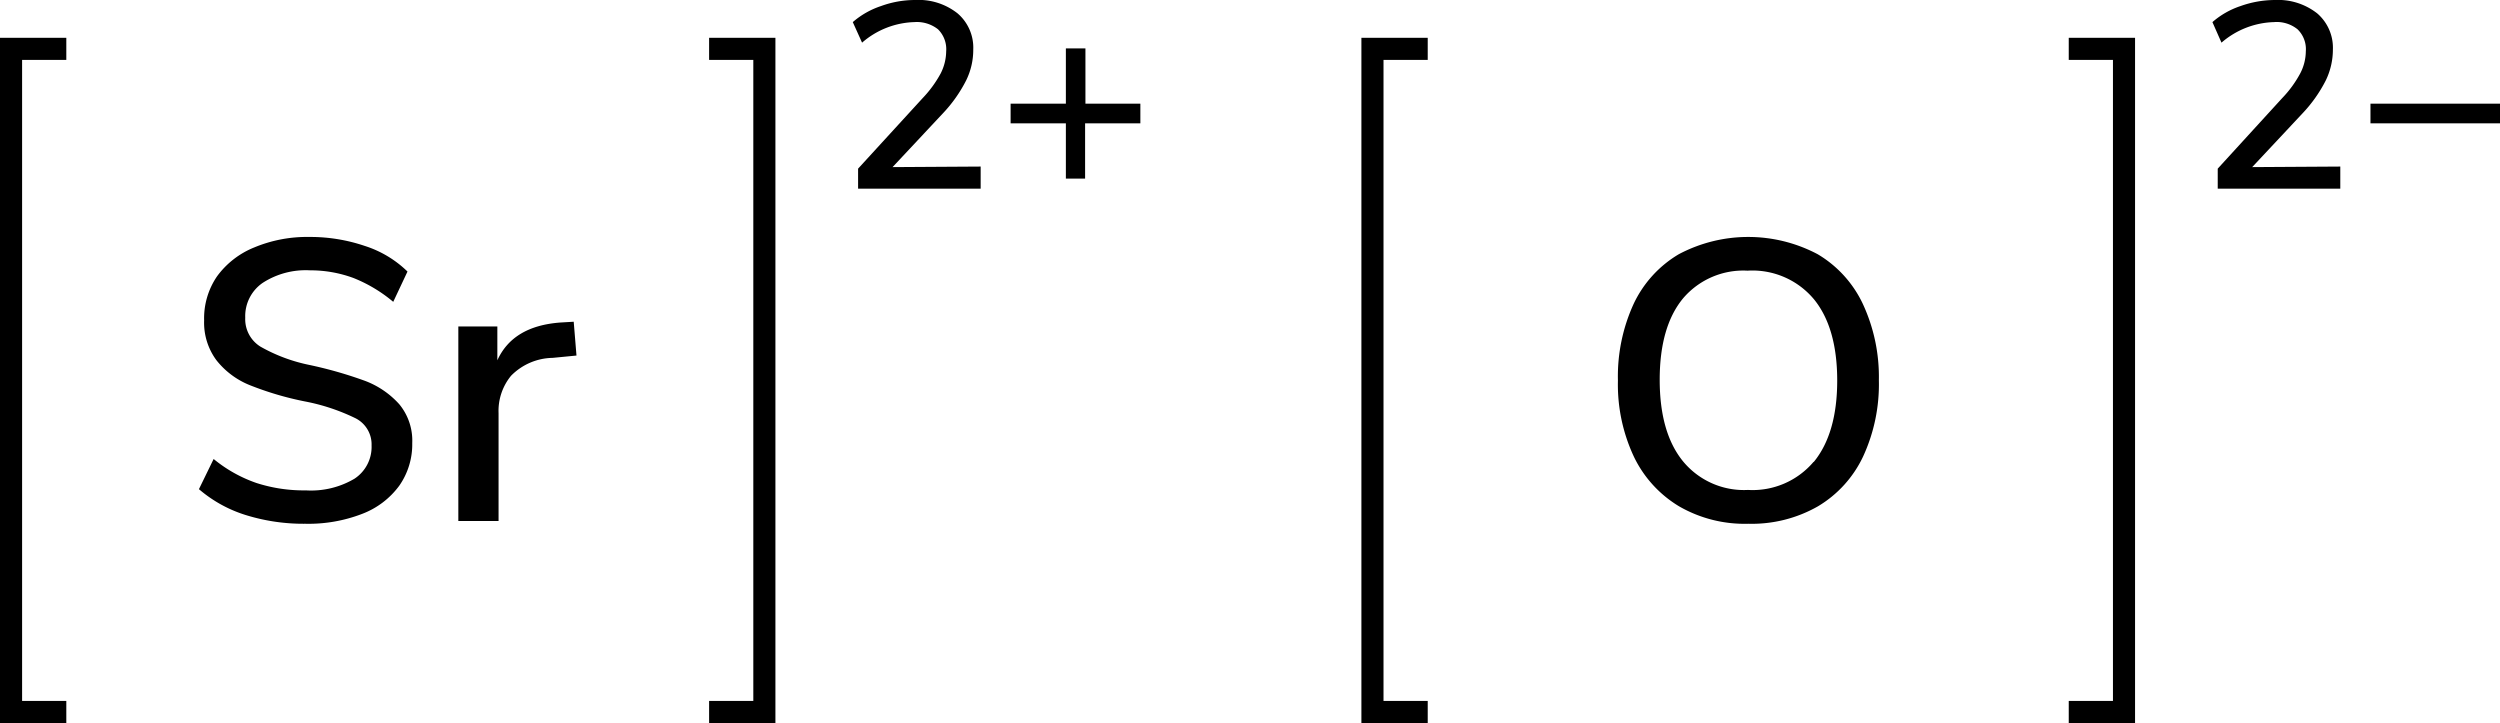
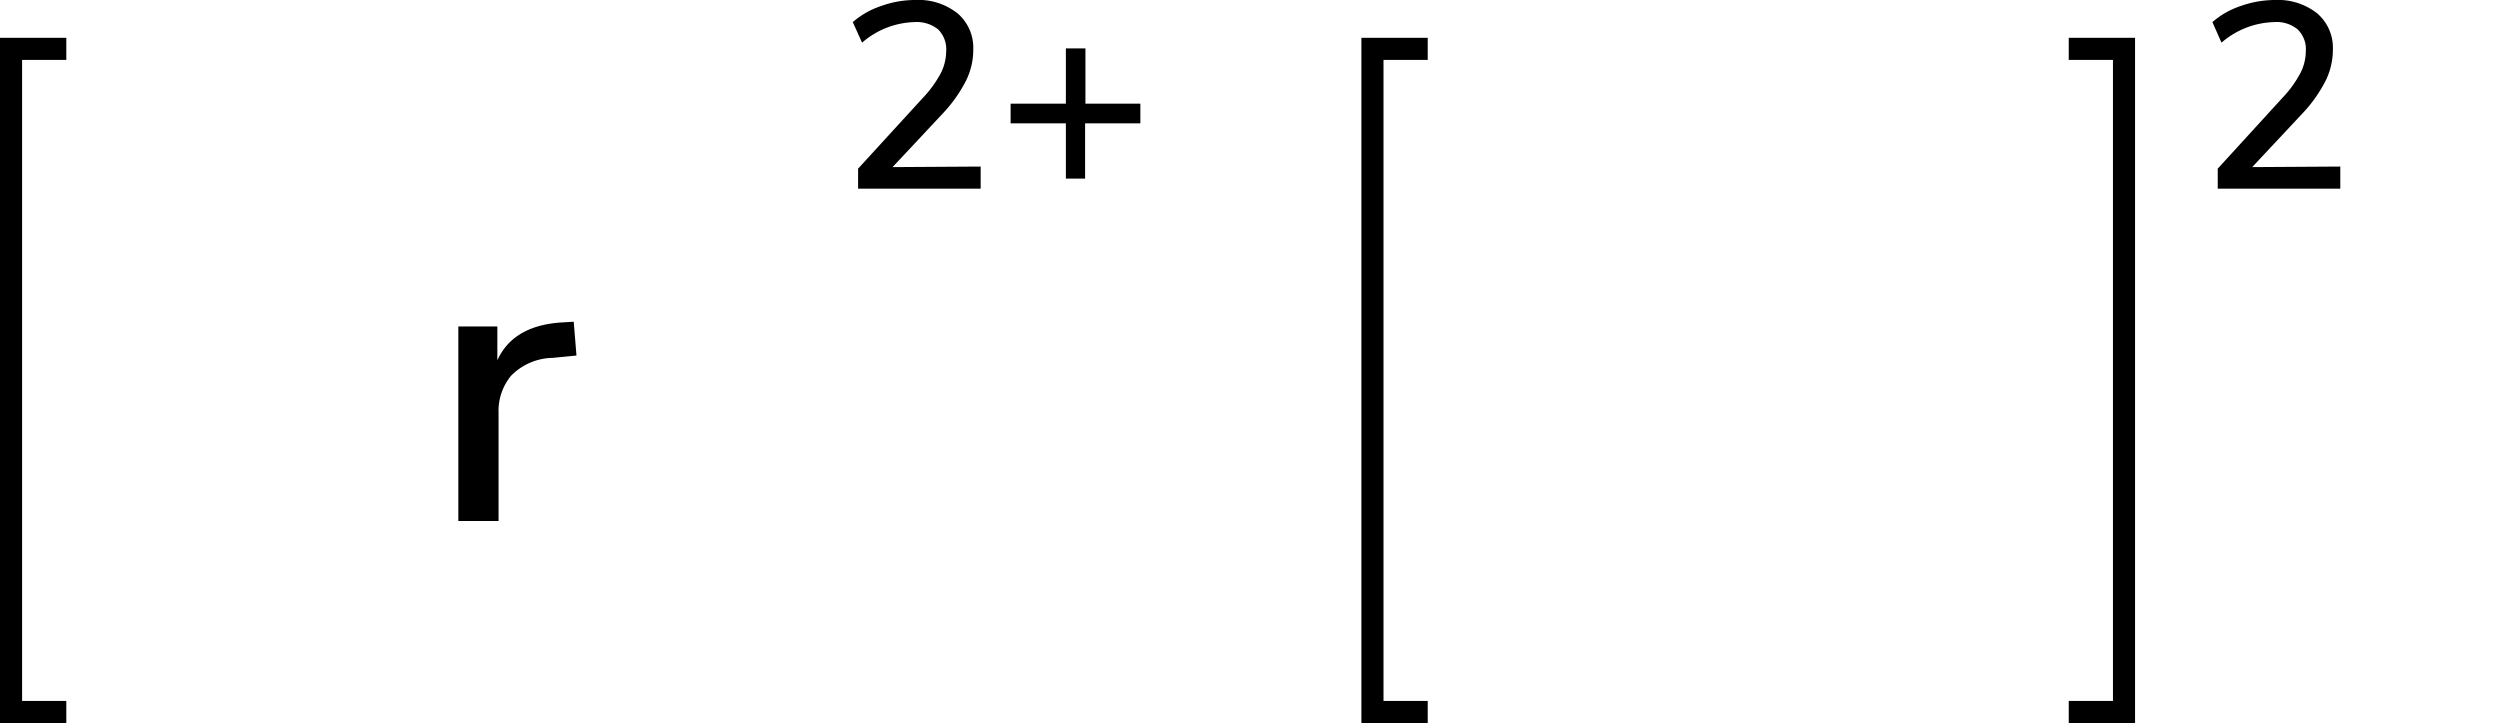
<svg xmlns="http://www.w3.org/2000/svg" width="226.2" height="65.42" viewBox="0 0 226.2 65.42">
  <defs>
    <style>.cls-1{fill:none;stroke:#000;stroke-linecap:square;stroke-miterlimit:10;stroke-width:2px;}</style>
  </defs>
  <title>Chemical structure of strontium oxide</title>
  <g id="レイヤー_2" data-name="レイヤー 2">
    <g id="レイヤー_1-2" data-name="レイヤー 1">
-       <path d="M151.92,45.81a10.57,10.57,0,0,1-4.09-4.5,15.37,15.37,0,0,1-1.44-6.88,15.73,15.73,0,0,1,1.42-6.93A10.33,10.33,0,0,1,151.9,23a13.42,13.42,0,0,1,12.56,0,10.33,10.33,0,0,1,4.09,4.5A15.66,15.66,0,0,1,170,34.4a15.58,15.58,0,0,1-1.42,6.89,10.39,10.39,0,0,1-4.09,4.52,12.06,12.06,0,0,1-6.3,1.58A11.86,11.86,0,0,1,151.92,45.81Zm12.18-4q2.13-2.6,2.13-7.38c0-3.19-.71-5.65-2.11-7.36a7.25,7.25,0,0,0-6-2.58A7.16,7.16,0,0,0,152.28,27c-1.41,1.71-2.11,4.17-2.11,7.36s.7,5.65,2.11,7.38a7.14,7.14,0,0,0,5.88,2.59A7.23,7.23,0,0,0,164.1,41.78Z" />
      <polyline class="cls-1" points="128.18 64.42 124.18 64.42 124.18 4.42 128.18 4.42" />
      <polyline class="cls-1" points="188.18 64.42 192.18 64.42 192.18 4.42 188.18 4.42" />
      <path d="M211.75,15.07v2H200.66V15.26l5.83-6.38a10.1,10.1,0,0,0,1.63-2.23,4.39,4.39,0,0,0,.51-2,2.5,2.5,0,0,0-.75-2A3,3,0,0,0,205.75,2,7.56,7.56,0,0,0,201,3.86L200.18,2A7.42,7.42,0,0,1,202.72.55a9.34,9.34,0,0,1,3.1-.55,5.74,5.74,0,0,1,3.84,1.21,4.11,4.11,0,0,1,1.42,3.28,6.4,6.4,0,0,1-.64,2.78,12.64,12.64,0,0,1-2.12,3l-4.54,4.85Z" />
-       <path d="M226.2,9.38v1.78H214.48V9.38Z" />
      <path d="M88.73,15.07v2H77.64V15.26l5.84-6.38a10.43,10.43,0,0,0,1.63-2.23,4.51,4.51,0,0,0,.5-2,2.53,2.53,0,0,0-.74-2A3.09,3.09,0,0,0,82.73,2,7.53,7.53,0,0,0,78,3.86L77.16,2A7.47,7.47,0,0,1,79.71.55,9,9,0,0,1,82.8,0a5.68,5.68,0,0,1,3.84,1.21,4.08,4.08,0,0,1,1.42,3.28,6.26,6.26,0,0,1-.64,2.78,12.64,12.64,0,0,1-2.12,3l-4.54,4.85Z" />
      <path d="M103.18,9.38v1.78h-5v5H96.44v-5h-5V9.38h5v-5h1.77v5Z" />
-       <polyline class="cls-1" points="65.16 64.42 69.16 64.42 69.16 4.42 65.16 4.42" />
      <polyline class="cls-1" points="5 64.42 1 64.42 1 4.42 5 4.42" />
-       <path d="M22.23,46.6A11.92,11.92,0,0,1,18,44.26l1.33-2.73A12.52,12.52,0,0,0,23.2,43.7a14,14,0,0,0,4.48.67,7.73,7.73,0,0,0,4.4-1.06,3.44,3.44,0,0,0,1.54-3,2.65,2.65,0,0,0-1.44-2.46,18.23,18.23,0,0,0-4.6-1.53,28.36,28.36,0,0,1-5-1.48,7.33,7.33,0,0,1-3-2.25A5.7,5.7,0,0,1,18.47,29,6.72,6.72,0,0,1,19.64,25,7.74,7.74,0,0,1,23,22.39a12.39,12.39,0,0,1,5-.95,15.31,15.31,0,0,1,5,.81,9.79,9.79,0,0,1,3.87,2.32l-1.29,2.74A13.14,13.14,0,0,0,32,25.16a11.23,11.23,0,0,0-3.94-.7,7.15,7.15,0,0,0-4.3,1.14,3.65,3.65,0,0,0-1.57,3.15,2.92,2.92,0,0,0,1.37,2.61A15,15,0,0,0,27.9,33,37.37,37.37,0,0,1,33,34.45a7.9,7.9,0,0,1,3.13,2.13,5.17,5.17,0,0,1,1.17,3.51,6.52,6.52,0,0,1-1.17,3.85,7.44,7.44,0,0,1-3.35,2.55,13.45,13.45,0,0,1-5.16.9A17.57,17.57,0,0,1,22.23,46.6Z" />
      <path d="M52.16,32.17,50,32.38A5.39,5.39,0,0,0,46.24,34a5,5,0,0,0-1.13,3.38v9.76H41.47V29.54H45V32.6c.94-2.07,2.84-3.21,5.72-3.42l1.19-.07Z" />
    </g>
  </g>
</svg>